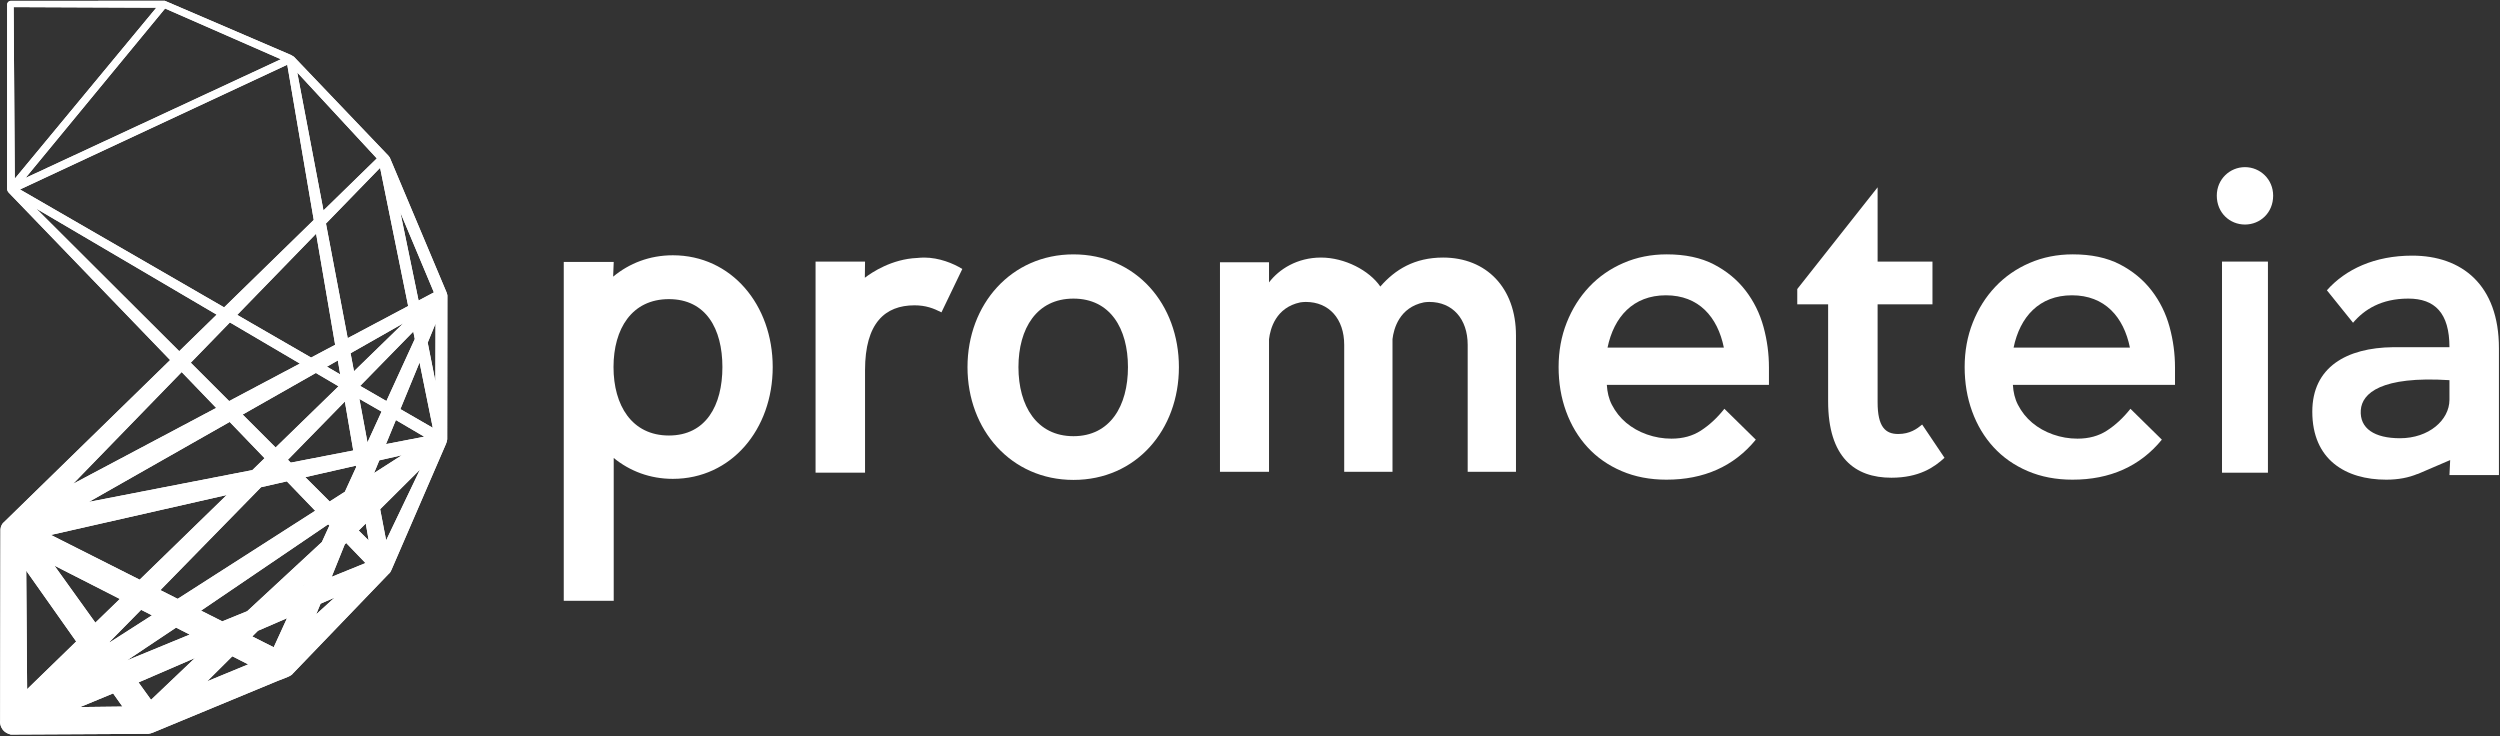
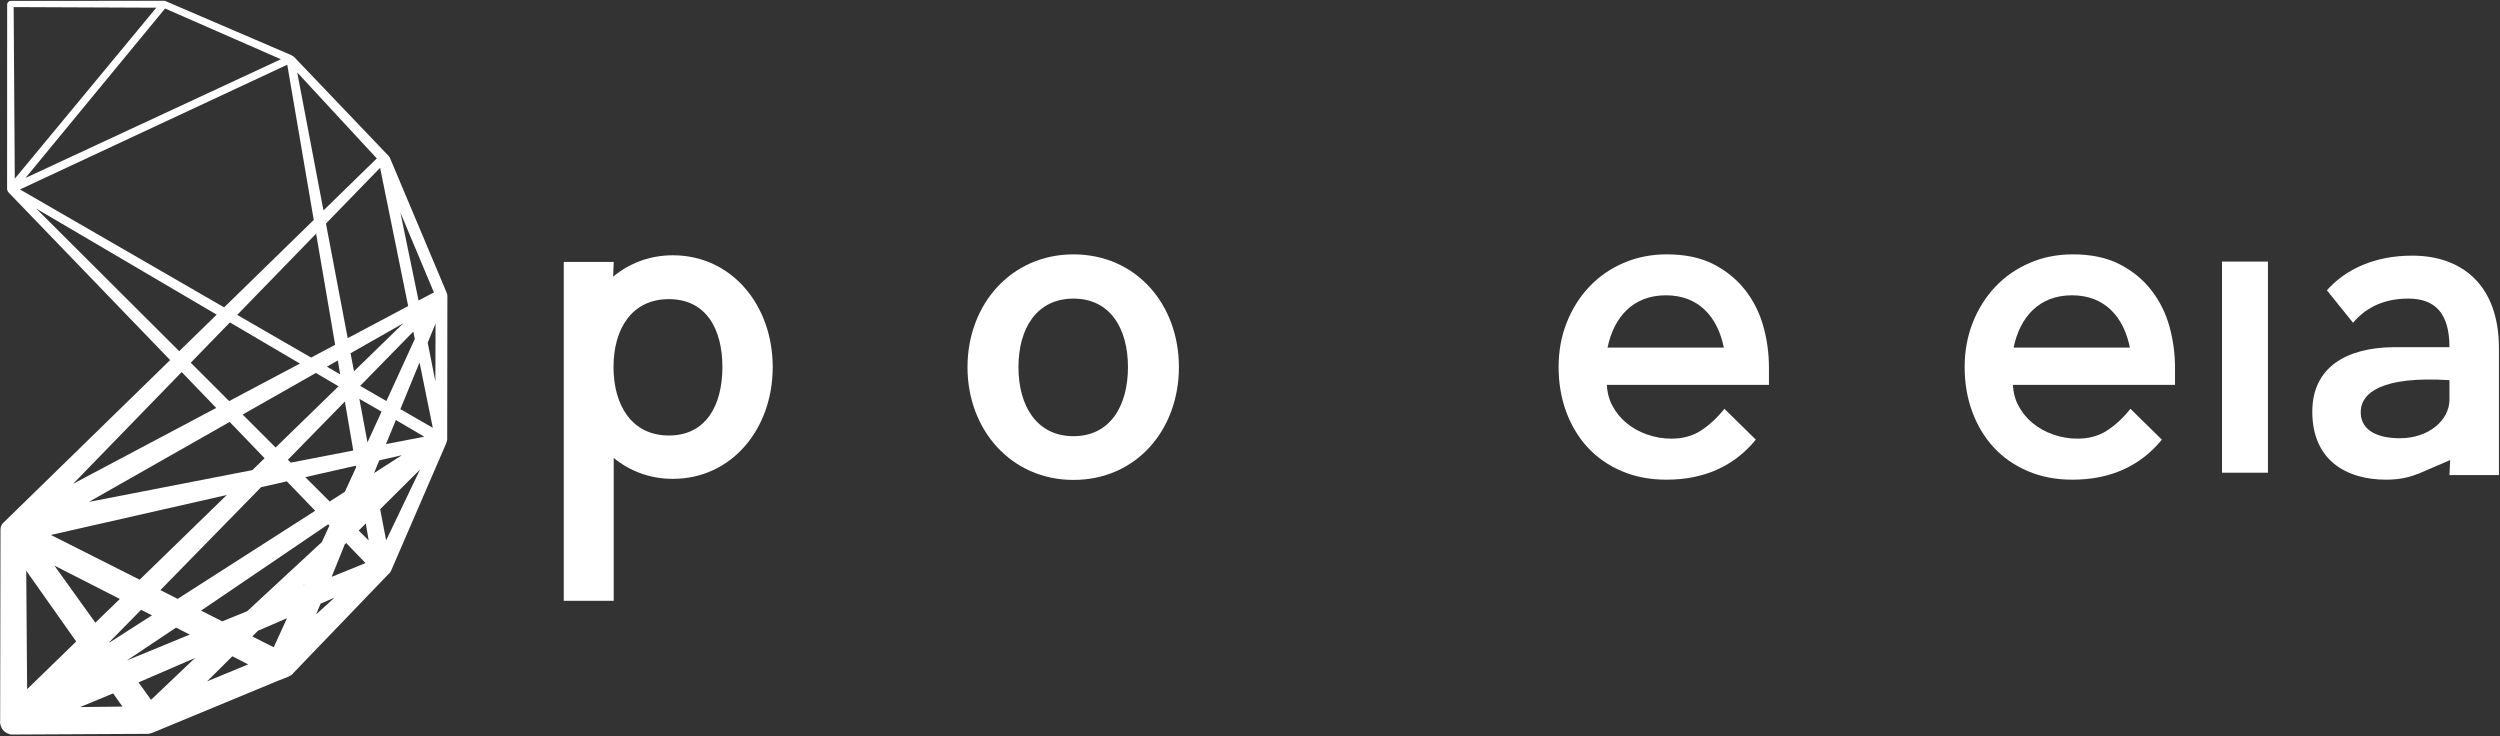
<svg xmlns="http://www.w3.org/2000/svg" width="100%" height="100%" viewBox="0 0 611 180" version="1.1" xml:space="preserve" style="fill-rule:evenodd;clip-rule:evenodd;stroke-linejoin:round;stroke-miterlimit:1.414;">
  <rect x="0" y="0" width="611" height="180" fill="#333333" stroke="none" />
  <g>
-     <path d="M224.143,63.047c-6.195,0.266 -11.05,3.512 -12.777,4.836l0.049,-3.951l-12.092,0l0,51.596l12.092,0l0,-25.061c0,-11.547 4.909,-15.847 12.091,-15.847c2.754,0 4.671,0.737 6.585,1.718l5.098,-10.6c-2.155,-1.351 -5.695,-2.789 -9.288,-2.789c-0.584,0 -1.171,0.036 -1.758,0.098Z" style="fill:#fff;fill-rule:nonzero;" />
    <path d="M262.35,106.604c-8.979,0 -13.442,-7.415 -13.442,-16.874c0,-9.46 4.463,-16.751 13.442,-16.751c8.98,0 13.324,7.291 13.324,16.751c0,9.459 -4.344,16.874 -13.324,16.874Zm0,-44.435c-15.205,0 -25.893,12.205 -25.893,27.561c0,15.356 10.688,27.561 25.893,27.561c15.325,0 25.776,-12.205 25.776,-27.561c0,-15.356 -10.451,-27.561 -25.776,-27.561Z" style="fill:#fff;fill-rule:nonzero;" />
    <rect x="543.059" y="63.932" width="11.222" height="51.596" style="fill:#fff;fill-rule:nonzero;" />
-     <path d="M548.671,40.849c-3.701,0 -6.887,2.954 -6.887,6.962c0,4.217 3.186,7.067 6.887,7.067c3.699,0 6.887,-2.85 6.887,-7.067c0,-4.008 -3.188,-6.962 -6.887,-6.962Z" style="fill:#fff;fill-rule:nonzero;" />
    <path d="M576.978,100.23c0.284,-4.11 4.96,-8.369 21.669,-7.318l0,4.817c-0.022,4.935 -5.027,9.376 -12.089,9.376c-6.227,0 -9.889,-2.385 -9.58,-6.875Zm12.571,-37.753c-9.205,0 -16.294,3.338 -20.858,8.466l6.392,7.939c2.754,-3.25 6.925,-5.906 13.508,-5.906c6.466,0 10.056,3.502 10.056,11.878l-13.766,0c-11.374,0.124 -19.755,4.874 -19.755,15.751c0,11.752 8.141,16.627 18.078,16.627c2.938,0 5.451,-0.49 7.653,-1.407l-0.028,0.049l7.994,-3.433l-0.176,3.666l12.093,0l0,-31.003c0,-15.502 -9.098,-22.627 -21.191,-22.627Z" style="fill:#fff;fill-rule:nonzero;" />
    <path d="M392.883,84.954c1.555,-7.509 6.264,-12.783 14.273,-12.783c8.009,0 12.633,5.274 14.155,12.783l-28.428,0Zm33.734,-13.938c-2.027,-2.638 -4.621,-4.775 -7.748,-6.398c-3.178,-1.648 -7.026,-2.452 -11.511,-2.452c-3.797,0 -7.33,0.699 -10.573,2.104c-3.233,1.4 -6.034,3.344 -8.373,5.823c-2.341,2.474 -4.176,5.393 -5.5,8.736c-1.33,3.358 -1.99,6.989 -1.99,10.868c0,3.878 0.605,7.5 1.826,10.852c1.219,3.344 2.965,6.27 5.237,8.746c2.277,2.486 5.062,4.435 8.333,5.833c3.282,1.407 6.937,2.104 10.936,2.104c9.168,0.014 16.549,-3.27 21.864,-9.781l-7.679,-7.544c-1.763,2.228 -3.68,4 -5.755,5.338c-2.015,1.302 -4.381,1.96 -7.176,1.962c-2.068,0 -4.062,-0.344 -5.995,-1.024c-1.936,-0.684 -3.621,-1.638 -5.074,-2.857c-1.448,-1.215 -2.612,-2.681 -3.504,-4.41c-0.755,-1.467 -1.122,-3.094 -1.228,-4.847l39.622,0l0,-4.262c0.001,-3.362 -0.444,-6.673 -1.334,-9.926c-0.9,-3.277 -2.359,-6.241 -4.378,-8.865Z" style="fill:#fff;fill-rule:nonzero;" />
    <path d="M492.122,84.954c1.555,-7.509 6.264,-12.783 14.272,-12.783c8.009,0 12.634,5.274 14.156,12.783l-28.428,0Zm33.734,-13.938c-2.027,-2.638 -4.621,-4.775 -7.748,-6.398c-3.177,-1.648 -7.027,-2.452 -11.511,-2.452c-3.797,0 -7.33,0.699 -10.573,2.104c-3.233,1.4 -6.035,3.344 -8.373,5.823c-2.342,2.474 -4.176,5.393 -5.5,8.736c-1.331,3.358 -1.991,6.989 -1.991,10.868c0,3.878 0.606,7.5 1.827,10.852c1.219,3.344 2.965,6.27 5.238,8.746c2.276,2.486 5.06,4.435 8.332,5.833c3.283,1.407 6.937,2.104 10.936,2.104c9.168,0.014 16.548,-3.27 21.863,-9.781l-7.678,-7.544c-1.764,2.228 -3.681,4 -5.754,5.338c-2.016,1.302 -4.382,1.96 -7.178,1.962c-2.067,0 -4.061,-0.344 -5.994,-1.024c-1.937,-0.684 -3.62,-1.638 -5.074,-2.857c-1.448,-1.215 -2.613,-2.681 -3.504,-4.41c-0.756,-1.467 -1.122,-3.094 -1.228,-4.847l39.622,0l0,-4.262c0,-3.362 -0.445,-6.673 -1.335,-9.926c-0.899,-3.277 -2.359,-6.241 -4.377,-8.865Z" style="fill:#fff;fill-rule:nonzero;" />
-     <path d="M463.915,106.069c-3.112,0 -5.027,-1.72 -5.027,-7.74l0,-23.955l13.408,0l0,-10.442l-13.408,0l0,-18.155l-19.636,24.862l0,3.735l7.543,0l0,23.709c0,13.76 6.585,18.673 15.443,18.673c6.782,0 10.488,-2.548 13.001,-4.869l-5.462,-8.128c-1.275,1.058 -2.989,2.31 -5.862,2.31Z" style="fill:#fff;fill-rule:nonzero;" />
-     <path d="M352.684,62.947c-6.969,0 -11.731,2.933 -15.332,7.084c-2.671,-3.92 -8.689,-7.084 -14.498,-7.084c-5.807,0 -10.266,2.845 -12.706,6.075l0,-4.921l-11.988,0l0,51.204l11.988,0l0,-32.4c0.297,-2.539 1.654,-7.751 7.648,-9.003c0.444,-0.062 0.891,-0.108 1.342,-0.108c5.691,0 9.386,4.151 9.386,10.494l0,31.017l11.803,0l0,-32.429c0.305,-2.557 1.684,-7.753 7.693,-8.982c0.427,-0.056 0.857,-0.1 1.295,-0.1c5.693,0 9.387,4.151 9.387,10.494l0,31.017l11.803,0l0,-33.329c0,-11.648 -7.251,-19.029 -17.821,-19.029Z" style="fill:#fff;fill-rule:nonzero;" />
    <path d="M163.479,106.439c-9.042,0 -13.536,-7.351 -13.536,-16.727c0,-9.378 4.494,-16.605 13.536,-16.605c9.042,0 13.077,7.227 13.077,16.605c0,9.376 -4.035,16.727 -13.077,16.727Zm0.959,-44.048c-5.66,0 -10.631,1.946 -14.586,5.222l0.14,-3.6l-12.211,0l0,82.822l12.211,0l0,-34.905c3.933,3.205 8.855,5.103 14.446,5.103c14.311,0 24.411,-12.099 24.411,-27.321c0,-15.223 -10.1,-27.321 -24.411,-27.321Z" style="fill:#fff;fill-rule:nonzero;" />
    <path d="M52.839,99.696l-34.969,18.545l26.532,-27.311l8.437,8.766Zm-43.986,-48.716l44.102,25.92l-9.155,8.931l-34.947,-34.851Zm95.676,32.763l1.92,-4.669l-0.041,14.154l-1.879,-9.485Zm-10.158,48.319l-1.461,-7.611l9.744,-9.692l-8.283,17.303Zm-16.025,15.477l3.418,-1.478l-4.499,4.09l1.081,-2.612Zm-21.568,12.855l3.883,1.978l-10.047,4.153l6.164,-6.131Zm-29.132,9.074l2.281,3.217l-10.362,0.124l8.081,-3.341Zm37.021,-57.481l-2.992,2.908l-39.955,7.77l34.411,-19.549l8.536,8.871Zm12.526,-20.835l5.545,3.26l-15.381,14.957l-8.058,-8.052l17.894,-10.165Zm-3.896,-2.297l-17.298,9.165l-9.38,-9.372l9.567,-9.848l17.111,10.055Zm3.961,-31.745l4.653,27.16l-5.881,3.12l-18.06,-10.426l19.288,-19.854Zm-7.051,-41.289l6.474,37.93l-21.904,21.37l-49.891,-28.818l65.321,-30.482Zm-29.863,-13.742l28.305,12.402l-62.415,29.007l34.11,-41.409Zm38.712,49.355l-6.413,-33.729l19.445,21.014l-13.032,12.715Zm23.242,22.018l-4.443,-21.511l8.192,19.522l-3.749,1.989Zm-7.861,24.564l-6.416,-3.703l12.988,-13.278l0.368,1.819l-6.94,15.162Zm3.414,1.97l4.688,-11.401l3.238,15.977l-7.926,-4.576Zm-7.74,32.112l-2.441,-2.434l1.724,-1.716l0.717,4.15Zm-5.863,0.97l0.361,-0.36l4.721,4.906l-8.271,3.365l3.189,-7.911Zm-10.123,10.024l0.259,-0.248l-0.08,0.175l-0.179,0.073Zm-11.075,11.062l7.1,-3.071l-3.253,7.108l-5.246,-2.645l1.399,-1.392Zm-56.639,-14.675l12.212,17.3l-11.993,11.652l-0.219,-28.952Zm27.723,2.198l-21.699,-10.938l42.988,-9.763l-21.289,20.701Zm35.973,-24.037l6.923,7.192l-33.607,21.527l-4.229,-2.132l24.607,-25.155l6.306,-1.432Zm16.23,-7.536l-15.273,2.965l-0.705,-0.701l13.927,-14.237l2.051,11.973Zm-3.188,-18.605l-3.259,-1.881l2.676,-1.52l0.583,3.401Zm6.663,16.623l-1.979,-10.633l5.424,3.108l-3.445,7.525Zm4.519,0.425l2.423,-5.893l6.926,4.072l-9.349,1.821Zm-1.629,3.961l5.53,-1.257l-6.806,4.361l-0.13,0.302l1.406,-3.406Zm-5.665,1.68l-2.743,5.991l-3.728,2.388l-5.955,-5.951l12.361,-2.807l0.065,0.379Zm-32.707,37.668l-5.197,-2.619l31.073,-21.099l0.304,0.31l-1.838,4.015l-18.264,16.92l-6.078,2.473Zm-11.298,1.532l3.344,1.704l-15.39,6.33l12.046,-8.034Zm-8.54,-4.354l2.647,1.35l-10.328,6.616l-0.067,-0.093l7.748,-7.873Zm-11.188,3.146l-10.007,-13.947l15.995,8.152l-5.988,5.795Zm75.298,-73.192l-12.088,11.752l-0.836,-4.409l12.924,-7.343Zm-5.707,-37.975l6.863,33.787l-14.781,7.843l-5.314,-28.009l13.232,-13.621Zm-59.042,125.767l13.81,-5.971l-10.748,10.224l-3.062,-4.253Zm-30.517,-165.045l34.87,0.147l-34.594,41.788l-0.276,-41.935Zm106.01,70.579c-0.001,-0.344 -0.247,-0.933 -0.247,-0.933l-13.831,-32.861l-0.331,-0.448l-23.109,-24.202l-0.733,-0.438l-30.649,-13.164l0.014,0.012l-0.014,-0.012l-0.173,-0.071l-37.73,0.016c-0.418,0.067 -0.725,0.369 -0.794,0.786l0,0.205l-0.016,44.855l-0.008,0.04l0.008,0.039l0,0.017l0.003,0c0.015,0.339 0.149,0.644 0.366,0.876l-0.006,0.007l39.484,40.959l-40.663,39.674l-0.178,0.173c-0.164,0.216 -0.574,0.545 -0.616,1.576l-0.083,46.753l-0.023,0.011c0,0 -0.237,2.599 2.55,3.314l0.017,-0.002l0,0.026l33.67,-0.171c0.635,-0.051 1.889,-0.627 1.889,-0.627l29.861,-12.371c2.312,-0.891 3.145,-1.149 3.64,-1.816l23.283,-24.217c0.15,-0.123 0.285,-0.26 0.4,-0.417l0.071,-0.09c0.114,-0.17 0.279,-0.549 0.279,-0.549l13.325,-30.798c0,0 0.274,-0.686 0.287,-1.073l0.006,0l0.001,-0.073l0.001,-0.002l0,-0.003l0.042,-34.899l0.007,-0.102Z" style="fill:#fff;fill-rule:nonzero;" />
    <path d="M2.584,179.522l33.67,-0.171c0.635,-0.051 1.889,-0.627 1.889,-0.627l29.861,-12.371c2.312,-0.891 3.145,-1.149 3.64,-1.816l23.283,-24.217c0.15,-0.123 0.285,-0.26 0.4,-0.417l0.071,-0.09c0.114,-0.17 0.279,-0.549 0.279,-0.549l13.325,-30.798c0,0 0.274,-0.686 0.287,-1.073l0.006,0l0.001,-0.073l0.001,-0.002l0,-0.003l0.042,-34.899l0.007,-0.102l-0.007,0.102l-0.042,34.899l0,0.003l-0.001,0.002l-0.001,0.073l-0.006,0c-0.013,0.387 -0.287,1.073 -0.287,1.073l-13.325,30.798c0,0 -0.165,0.379 -0.279,0.549l-0.071,0.09c-0.115,0.157 -0.25,0.294 -0.4,0.417l-23.283,24.217c-0.495,0.667 -1.289,0.929 -3.64,1.816l-29.861,12.371c0,0 -1.254,0.576 -1.889,0.627l-33.67,0.171Zm-2.211,-1.668c-0.439,-0.849 -0.356,-1.67 -0.356,-1.67c0,0 -0.075,0.823 0.356,1.67Zm-0.333,-1.681l0.082,-46.27c-0.018,-0.176 -0.015,-0.353 0.003,-0.525c0,0.014 -0.001,0.028 -0.002,0.042l-0.083,46.753Zm0.538,-48.135c0.138,-0.233 0.266,-0.375 0.322,-0.375c0.007,0 0.013,0.003 0.018,0.007l-0.001,0.001l-0.178,0.173c-0.042,0.054 -0.098,0.116 -0.161,0.194Z" style="fill:#fff;fill-rule:nonzero;" />
-     <path d="M2.584,179.522l0,-0.026l-0.017,0.002c-1.217,-0.327 -1.858,-0.994 -2.194,-1.644c-0.431,-0.847 -0.356,-1.67 -0.356,-1.67l0.023,-0.011l0.083,-46.753c0.001,-0.014 0.002,-0.028 0.002,-0.042c0.058,-0.53 0.264,-1.021 0.453,-1.34c0.063,-0.078 0.119,-0.14 0.161,-0.194l0.178,-0.173l0.001,0l40.662,-39.674l-39.484,-40.959l0.006,-0.007c-0.217,-0.232 -0.351,-0.537 -0.366,-0.876l-0.003,0l0,-0.017l-0.008,-0.039l0.008,-0.04l0.016,-44.855l0,-0.097l0,-0.108c0.069,-0.417 0.376,-0.719 0.794,-0.786l37.73,-0.016l0.173,0.071l0.014,0.012l-0.014,-0.012l0.014,0.012l-0.014,-0.012l30.649,13.164l0.733,0.438l23.109,24.202l0.331,0.448l13.831,32.861c0,0 0.246,0.589 0.247,0.933l-0.007,0.102l-0.042,34.899l0,0.003l-0.001,0.002l-0.001,0.073l-0.006,0c-0.013,0.387 -0.287,1.073 -0.287,1.073l-13.325,30.798c0,0 -0.165,0.379 -0.279,0.549l-0.071,0.09c-0.115,0.157 -0.25,0.294 -0.4,0.417l-23.283,24.217c-0.495,0.667 -1.328,0.925 -3.64,1.816l-29.861,12.371c0,0 -1.254,0.576 -1.889,0.627l-33.67,0.171Zm16.981,-6.713l10.362,-0.124l-2.281,-3.217l-8.081,3.341Zm14.288,-6.029l3.062,4.253l10.748,-10.224l-13.81,5.971Zm-27.442,-27.301l0.219,28.952l11.993,-11.652l-12.212,-17.3Zm44.203,27.046l10.047,-4.153l-3.883,-1.978l-6.164,6.131Zm-19.628,-5.103l15.39,-6.33l-3.344,-1.704l-12.046,8.034Zm30.665,-5.876l5.246,2.645l3.253,-7.108l-7.1,3.071l-1.399,1.392Zm-34.907,1.361l0.067,0.093l10.328,-6.616l-2.647,-1.35l-7.748,7.873Zm-13.447,-18.674l10.007,13.947l5.988,-5.795l-15.995,-8.152Zm35.836,11.004l5.197,2.619l6.078,-2.473l18.264,-16.92l1.838,-4.015l-0.304,-0.31l-31.073,21.099Zm28.132,0.914l4.499,-4.09l-3.418,1.478l-1.081,2.612Zm-38.071,-5.924l4.229,2.132l33.607,-21.527l-6.923,-7.192l-6.306,1.432l-24.607,25.155Zm34.931,-1.135l0.179,-0.073l0.08,-0.175l-0.259,0.248Zm-61.69,-12.353l21.699,10.938l21.289,-20.701l-42.988,9.763Zm68.624,10.24l8.271,-3.365l-4.721,-4.906l-0.361,0.36l-3.189,7.911Zm9.052,-8.881l-0.717,-4.15l-1.724,1.716l2.441,2.434Zm2.799,-7.647l1.461,7.611l8.283,-17.303l-9.744,9.692Zm-71.19,-1.786l39.955,-7.77l2.992,-2.908l-8.536,-8.871l-34.411,19.549Zm52.891,-6.049l5.955,5.951l3.728,-2.388l2.743,-5.991l-0.065,-0.379l-12.361,2.807Zm-56.741,1.625l34.969,-18.545l-8.437,-8.766l-26.532,27.311Zm73.426,-2.327l0.13,-0.302l6.806,-4.361l-5.53,1.257l-1.406,3.406Zm-20.937,-3.546l0.705,0.701l15.273,-2.965l-2.051,-11.973l-13.927,14.237Zm-11.06,-11.051l8.058,8.052l15.381,-14.957l-5.545,-3.26l-17.894,10.165Zm35.032,7.23l9.349,-1.821l-6.926,-4.072l-2.423,5.893Zm-6.498,-11.058l1.979,10.633l3.445,-7.525l-5.424,-3.108Zm17.944,7.073l-3.238,-15.977l-4.688,11.401l7.926,4.576Zm-59.158,-15.914l9.38,9.372l17.298,-9.165l-17.111,-10.055l-9.567,9.848Zm41.402,5.665l6.416,3.703l6.94,-15.162l-0.368,-1.819l-12.988,13.278Zm16.508,-10.57l1.879,9.485l0.041,-14.154l-1.92,4.669Zm-21.38,7.756l-0.583,-3.401l-2.676,1.52l3.259,1.881Zm2.529,-5.168l0.836,4.409l12.088,-11.752l-12.924,7.343Zm-27.708,-9.367l18.06,10.426l5.881,-3.12l-4.653,-27.16l-19.288,19.854Zm-49.117,-25.984l34.947,34.851l9.155,-8.931l-44.102,-25.92Zm70.81,3.654l5.314,28.009l14.781,-7.843l-6.863,-33.787l-13.232,13.621Zm-74.777,-8.331l49.891,28.818l21.904,-21.37l-6.474,-37.93l-65.321,30.482Zm92.969,5.638l4.443,21.511l3.749,-1.989l-8.192,-19.522Zm-25.212,-34.236l6.413,33.729l13.045,-12.718l-19.458,-21.011Zm-69.307,-15.97l0.276,41.935l34.594,-41.788l-34.87,-0.147Zm2.898,41.753l62.415,-29.007l-28.305,-12.402l-34.11,41.409Z" style="fill:#fff;fill-rule:nonzero;" />
  </g>
</svg>